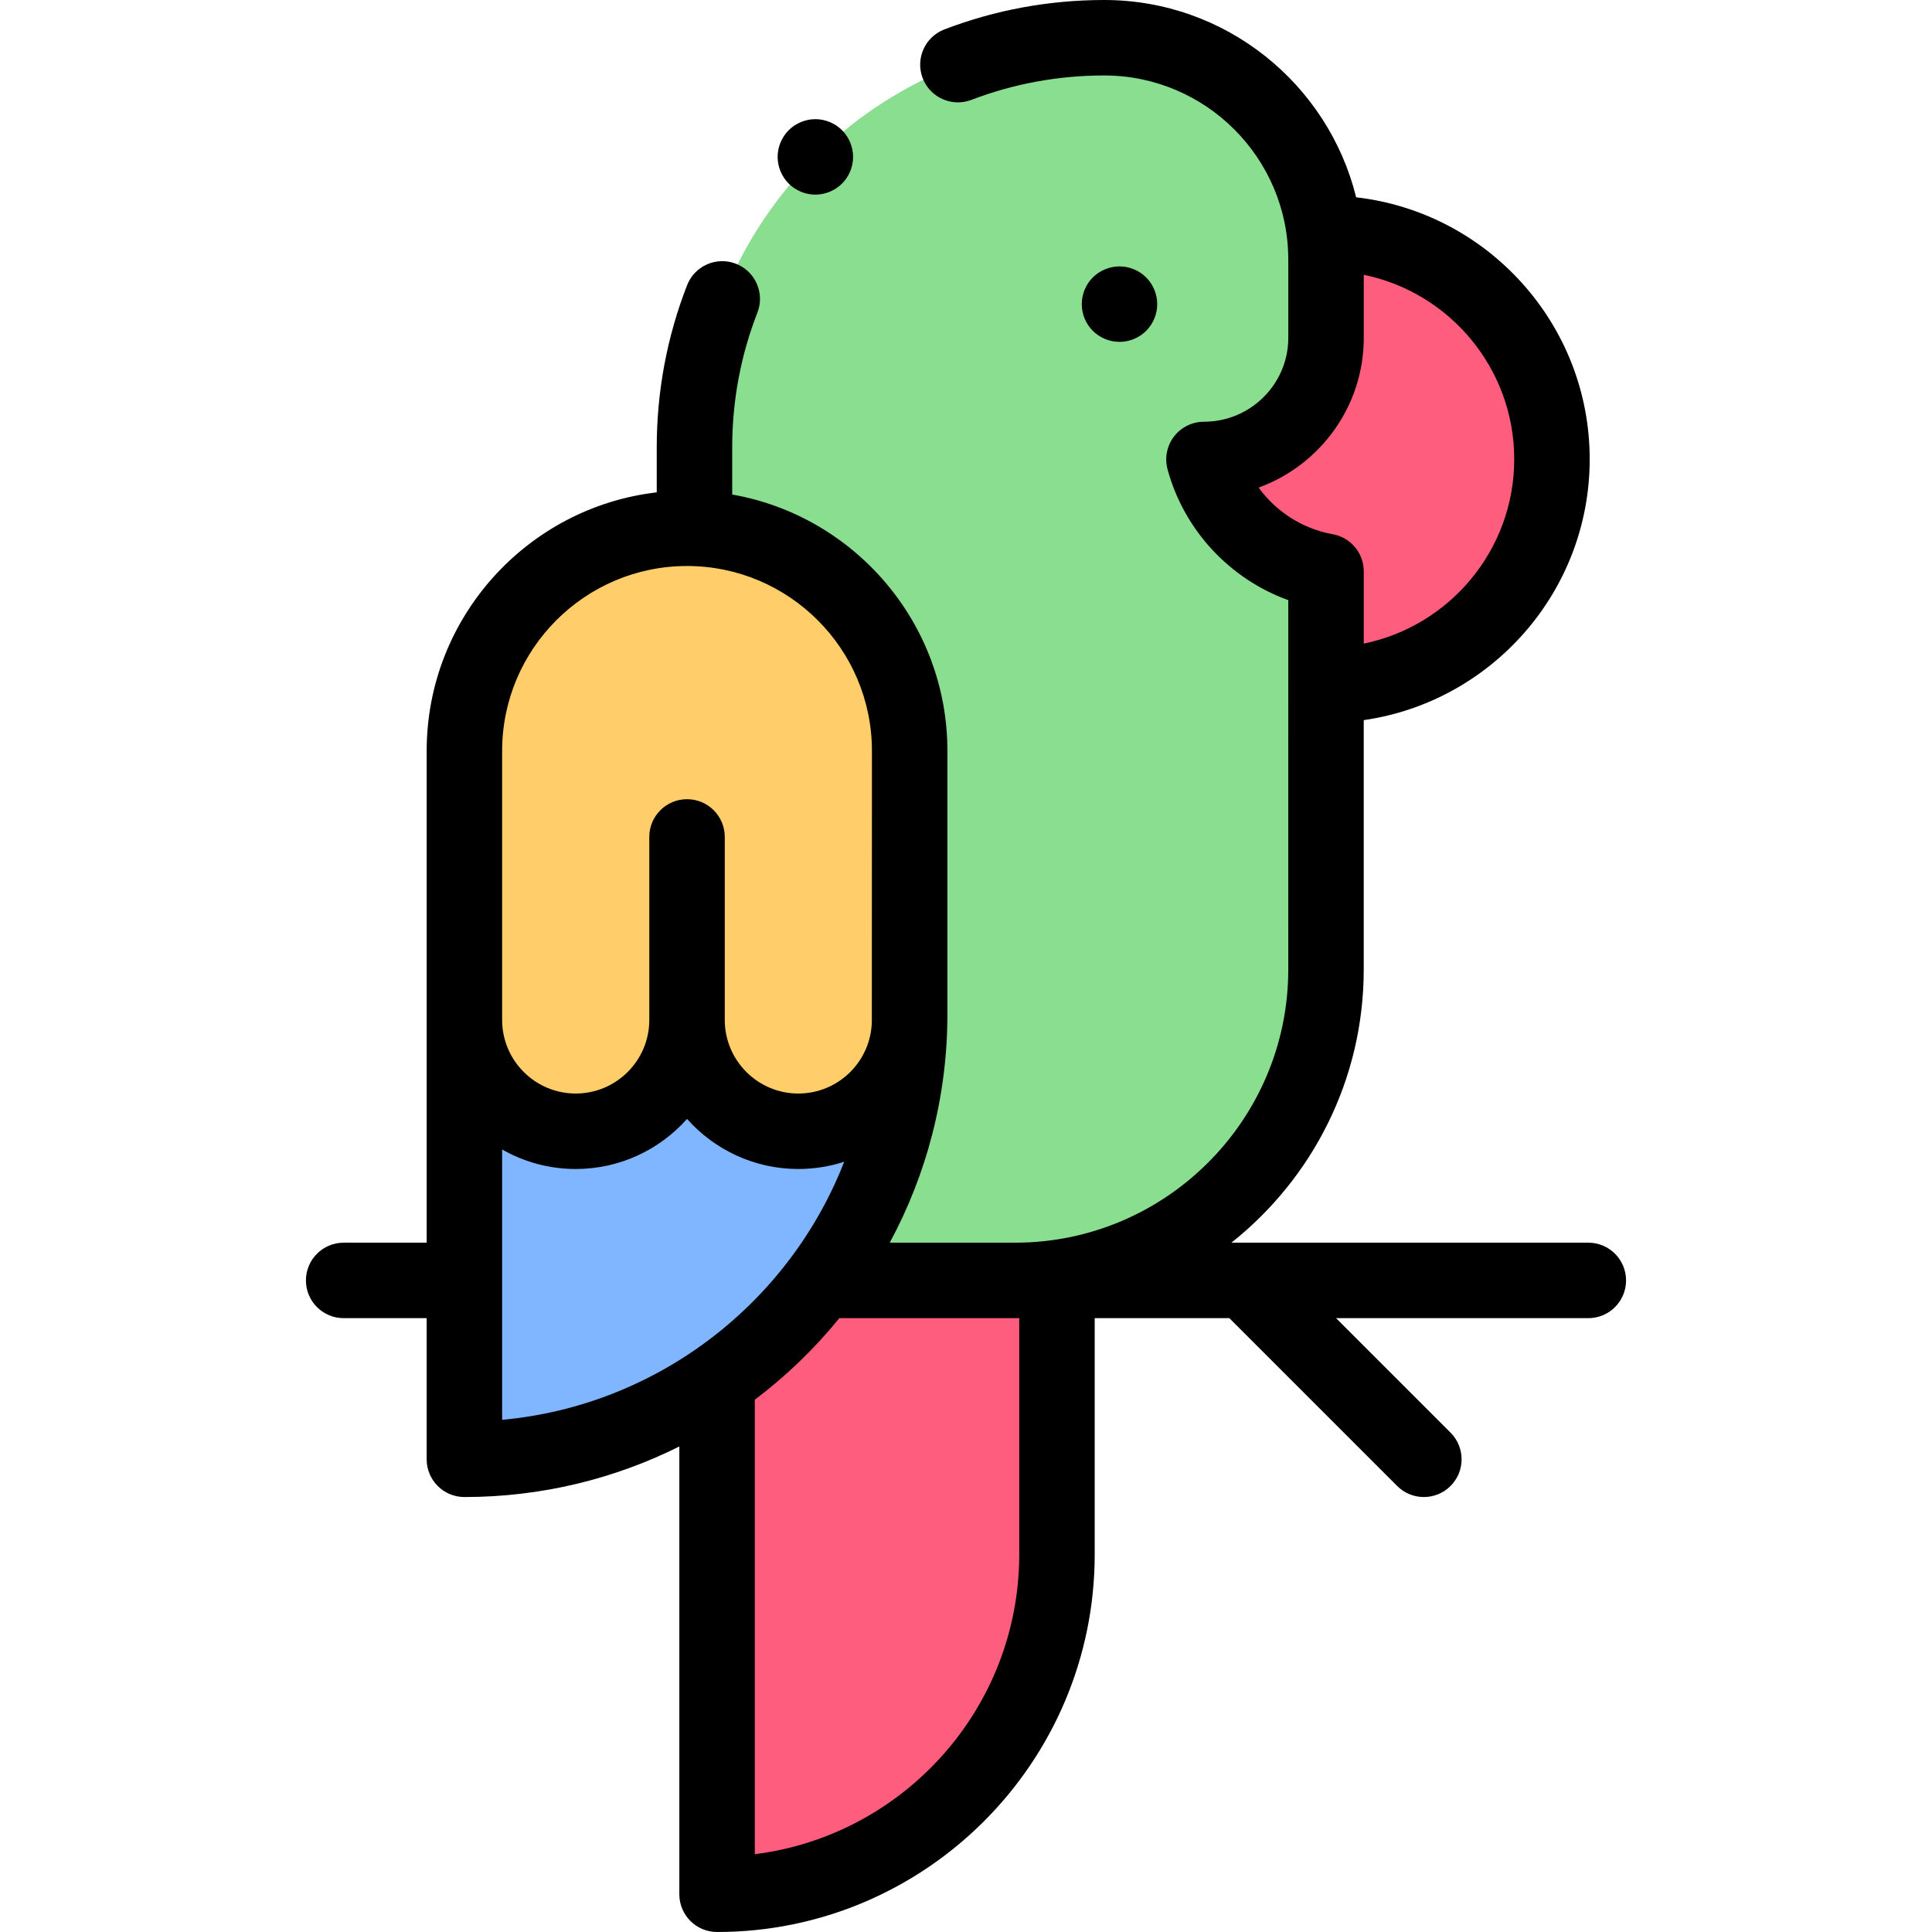
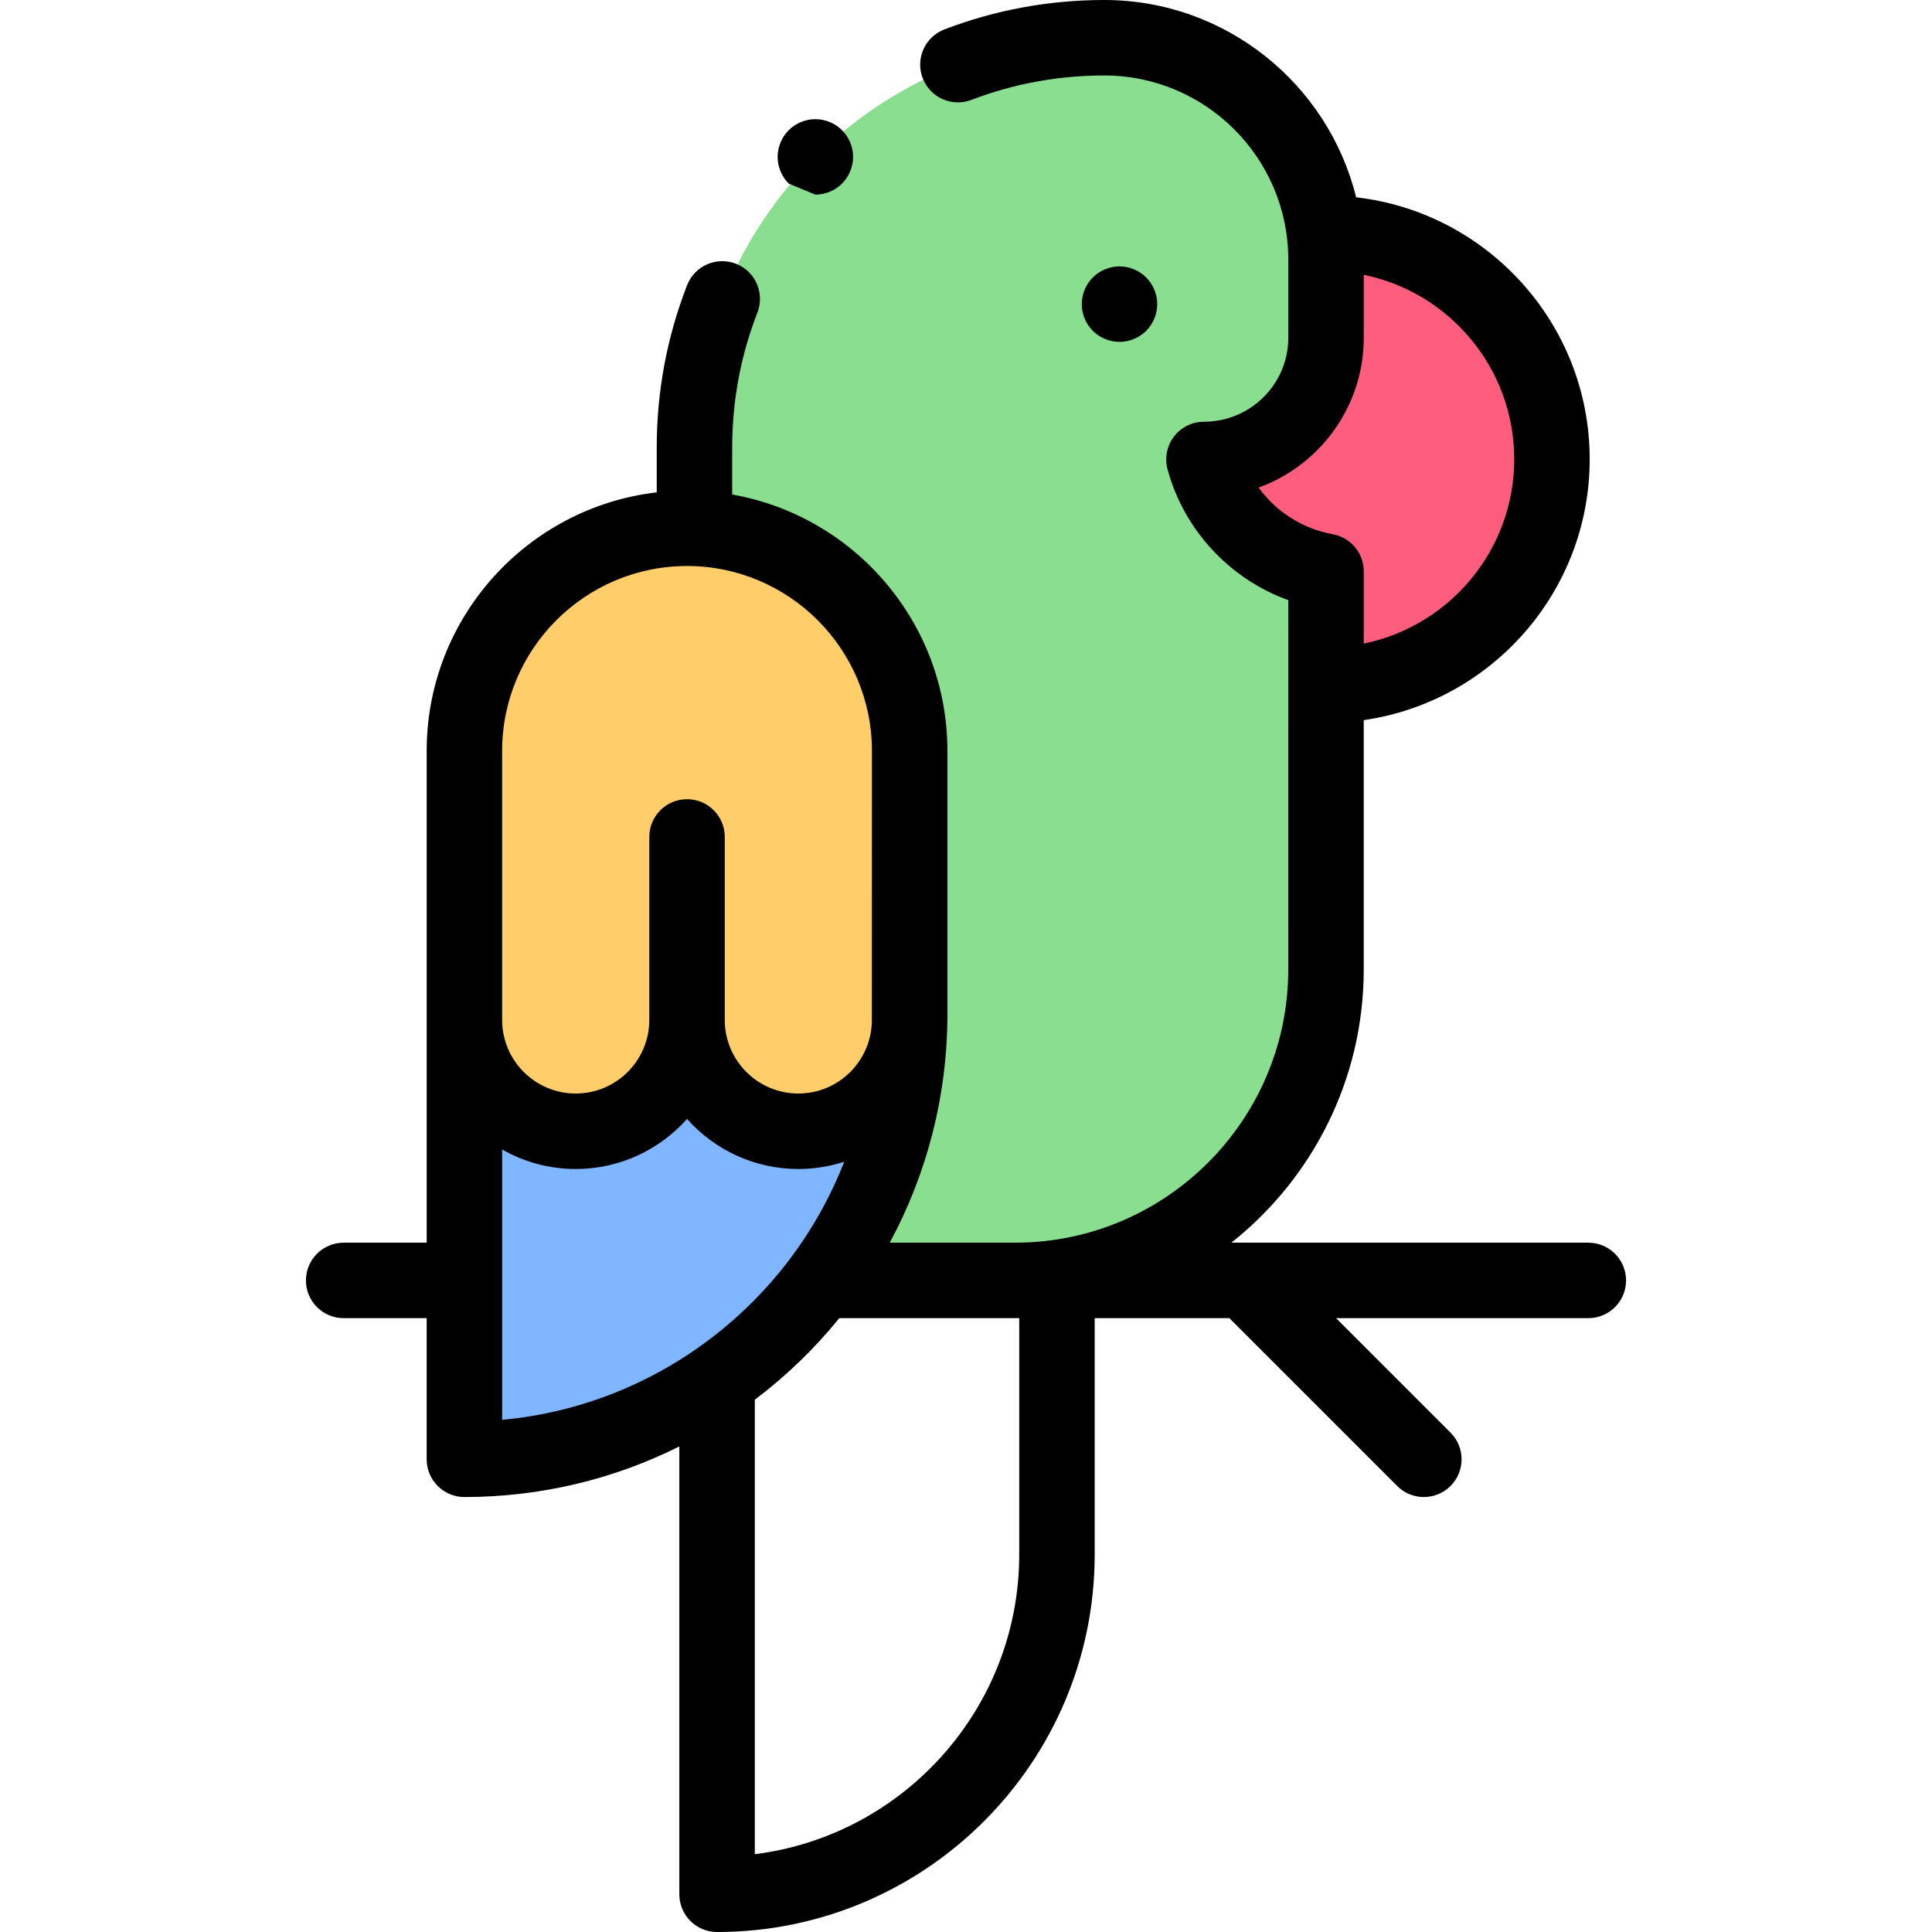
<svg xmlns="http://www.w3.org/2000/svg" id="Capa_1" enable-background="new 0 0 512 512" height="512" viewBox="0 0 512 512" width="512">
  <g id="XMLID_1080_">
    <g id="XMLID_1370_">
-       <path id="XMLID_1712_" d="m190.032 339.324v102.096 60.58c49.747 0 90.076-40.328 90.076-90.076v-72.6z" fill="#ff5d7d" />
      <path id="XMLID_1354_" d="m184.04 339.324h84.946c45.518 0 82.418-36.9 82.418-82.418v-188.14c0-32.456-26.31-58.766-58.766-58.766-59.977 0-108.598 48.621-108.598 108.598v9.918z" fill="#89df8f" />
      <g id="XMLID_68_">
        <path id="XMLID_1127_" d="m123.071 386.729c65.171 0 118.002-52.831 118.002-118.003v-69.729c0-32.585-26.416-59.001-59.001-59.001-32.585 0-59.001 26.416-59.001 59.001v29.792z" fill="#80b6ff" />
        <path id="XMLID_1126_" d="m182.072 139.997c32.586 0 59.001 26.416 59.001 59.001v69.729c0 1.047-.015 2.091-.042 3.132-.813 15.566-13.691 27.937-29.459 27.937-16.293 0-29.501-13.208-29.501-29.5 0 16.293-13.208 29.5-29.5 29.5-16.293 0-29.501-13.208-29.501-29.5v-41.506-29.792c.001-32.586 26.417-59.001 59.002-59.001z" fill="#ffcd69" />
      </g>
      <path id="XMLID_971_" d="m351.411 61.818v27.712c0 17.763-14.584 32.232-32.347 32.232 4.11 15.165 16.69 26.846 32.347 29.653v30.153c33.068 0 59.875-26.807 59.875-59.875s-26.807-59.875-59.875-59.875z" fill="#ff5d7d" />
    </g>
    <g id="XMLID_16_">
      <path id="XMLID_21_" d="m303.75 87.67c1.859-1.86 2.93-4.44 2.93-7.07s-1.07-5.21-2.93-7.07-4.44-2.93-7.07-2.93c-2.64 0-5.21 1.07-7.08 2.93-1.859 1.86-2.92 4.44-2.92 7.07s1.061 5.21 2.92 7.07c1.87 1.86 4.44 2.93 7.08 2.93 2.63 0 5.21-1.07 7.07-2.93z" />
      <path id="XMLID_434_" d="m420.925 329.324h-94.589c21.35-16.943 35.068-43.107 35.068-72.417v-66.065c33.811-4.865 59.882-34.013 59.882-69.149 0-35.828-27.11-65.429-61.892-69.405-7.403-29.984-34.518-52.288-66.756-52.288-14.588 0-28.837 2.62-42.351 7.788-5.159 1.973-7.742 7.753-5.77 12.912 1.972 5.158 7.755 7.74 12.912 5.769 11.226-4.293 23.072-6.469 35.21-6.469 26.89 0 48.766 21.876 48.766 48.766 0 .046.006.09.007.135v20.629c0 12.259-10.024 22.232-22.347 22.232-3.114 0-6.05 1.451-7.942 3.924s-2.524 5.687-1.709 8.692c4.382 16.167 16.529 29.082 31.998 34.67l-.007 97.858c0 39.931-32.486 72.417-72.418 72.417h-33.192c9.742-18.049 15.279-38.688 15.279-60.598v-69.729c0-33.964-24.674-62.255-57.033-67.941v-12.459c0-12.339 2.248-24.37 6.681-35.756 2.004-5.146-.544-10.943-5.69-12.947-5.148-2.003-10.943.545-12.946 5.691-5.338 13.709-8.044 28.181-8.044 43.012v11.882c-34.274 3.994-60.969 33.189-60.969 68.518v130.327h-21.998c-5.523 0-10 4.477-10 10s4.477 10 10 10h21.996v37.405c0 5.523 4.478 10 10 10 20.452 0 39.795-4.83 56.961-13.396v118.668c0 5.523 4.478 10 10 10 55.183 0 100.076-44.894 100.076-100.076v-62.6h35.681l44.477 44.476c1.953 1.953 4.512 2.929 7.071 2.929s5.118-.977 7.071-2.929c3.905-3.905 3.905-10.237 0-14.142l-30.334-30.334h66.85c5.522 0 10-4.477 10-10 .001-5.523-4.477-10-9.999-10zm-87.379-200.105c16.241-5.912 27.865-21.472 27.865-39.688v-16.706c22.725 4.644 39.875 24.79 39.875 48.868 0 24.077-17.15 44.224-39.875 48.868v-19.146c0-4.842-3.469-8.989-8.235-9.843-7.99-1.432-14.99-5.97-19.63-12.353zm-200.475 69.779c0-27.019 21.981-49.001 49.001-49.001s49.001 21.982 49.001 49.001c0 0-.012 71.099-.025 71.782-.261 10.527-8.887 19.016-19.475 19.016-10.753 0-19.501-8.748-19.501-19.501v-48.501c0-5.523-4.478-10-10-10s-10 4.477-10 10v48.501c0 10.753-8.748 19.501-19.501 19.501-10.752 0-19.5-8.748-19.5-19.501zm0 105.627c5.758 3.283 12.411 5.17 19.5 5.17 11.721 0 22.26-5.137 29.501-13.271 7.24 8.134 17.78 13.271 29.501 13.271 4.241 0 8.323-.682 12.155-1.924-14.552 37.294-49.254 64.582-90.657 68.399zm137.037 107.299c0 40.769-30.622 74.52-70.076 79.455v-120.438c8.313-6.275 15.837-13.54 22.401-21.617h47.675z" />
-       <path id="XMLID_438_" d="m216.08 51.58c2.63 0 5.21-1.07 7.069-2.93 1.86-1.86 2.931-4.44 2.931-7.07s-1.07-5.21-2.931-7.07c-1.859-1.86-4.439-2.93-7.069-2.93-2.641 0-5.21 1.07-7.07 2.93s-2.93 4.44-2.93 7.07 1.069 5.21 2.93 7.07c1.86 1.86 4.429 2.93 7.07 2.93z" />
+       <path id="XMLID_438_" d="m216.08 51.58c2.63 0 5.21-1.07 7.069-2.93 1.86-1.86 2.931-4.44 2.931-7.07s-1.07-5.21-2.931-7.07c-1.859-1.86-4.439-2.93-7.069-2.93-2.641 0-5.21 1.07-7.07 2.93s-2.93 4.44-2.93 7.07 1.069 5.21 2.93 7.07z" />
    </g>
  </g>
</svg>